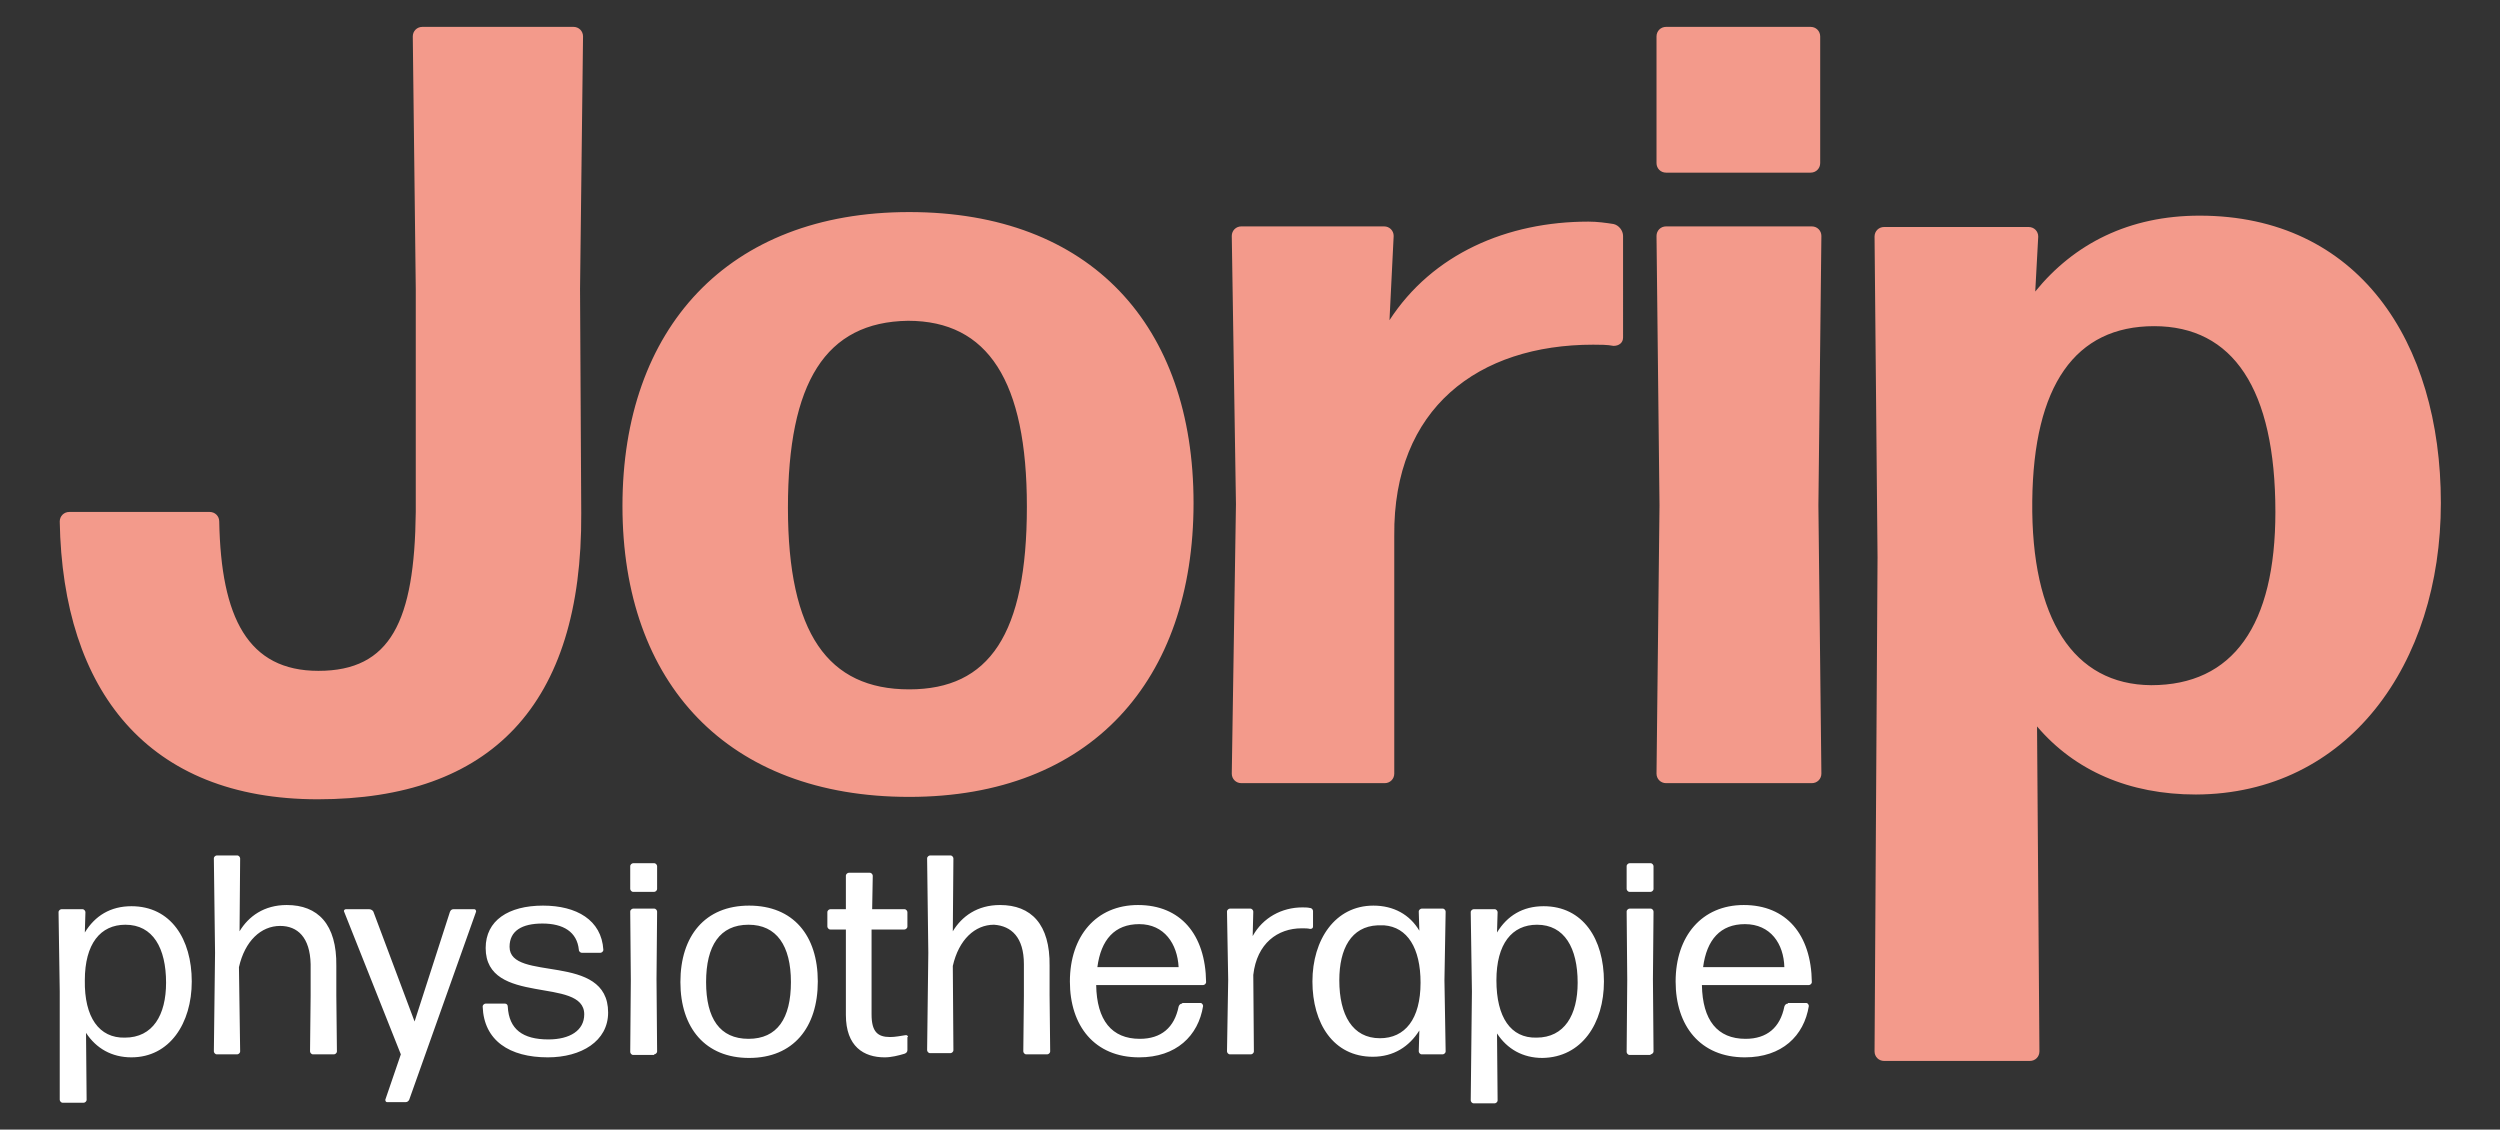
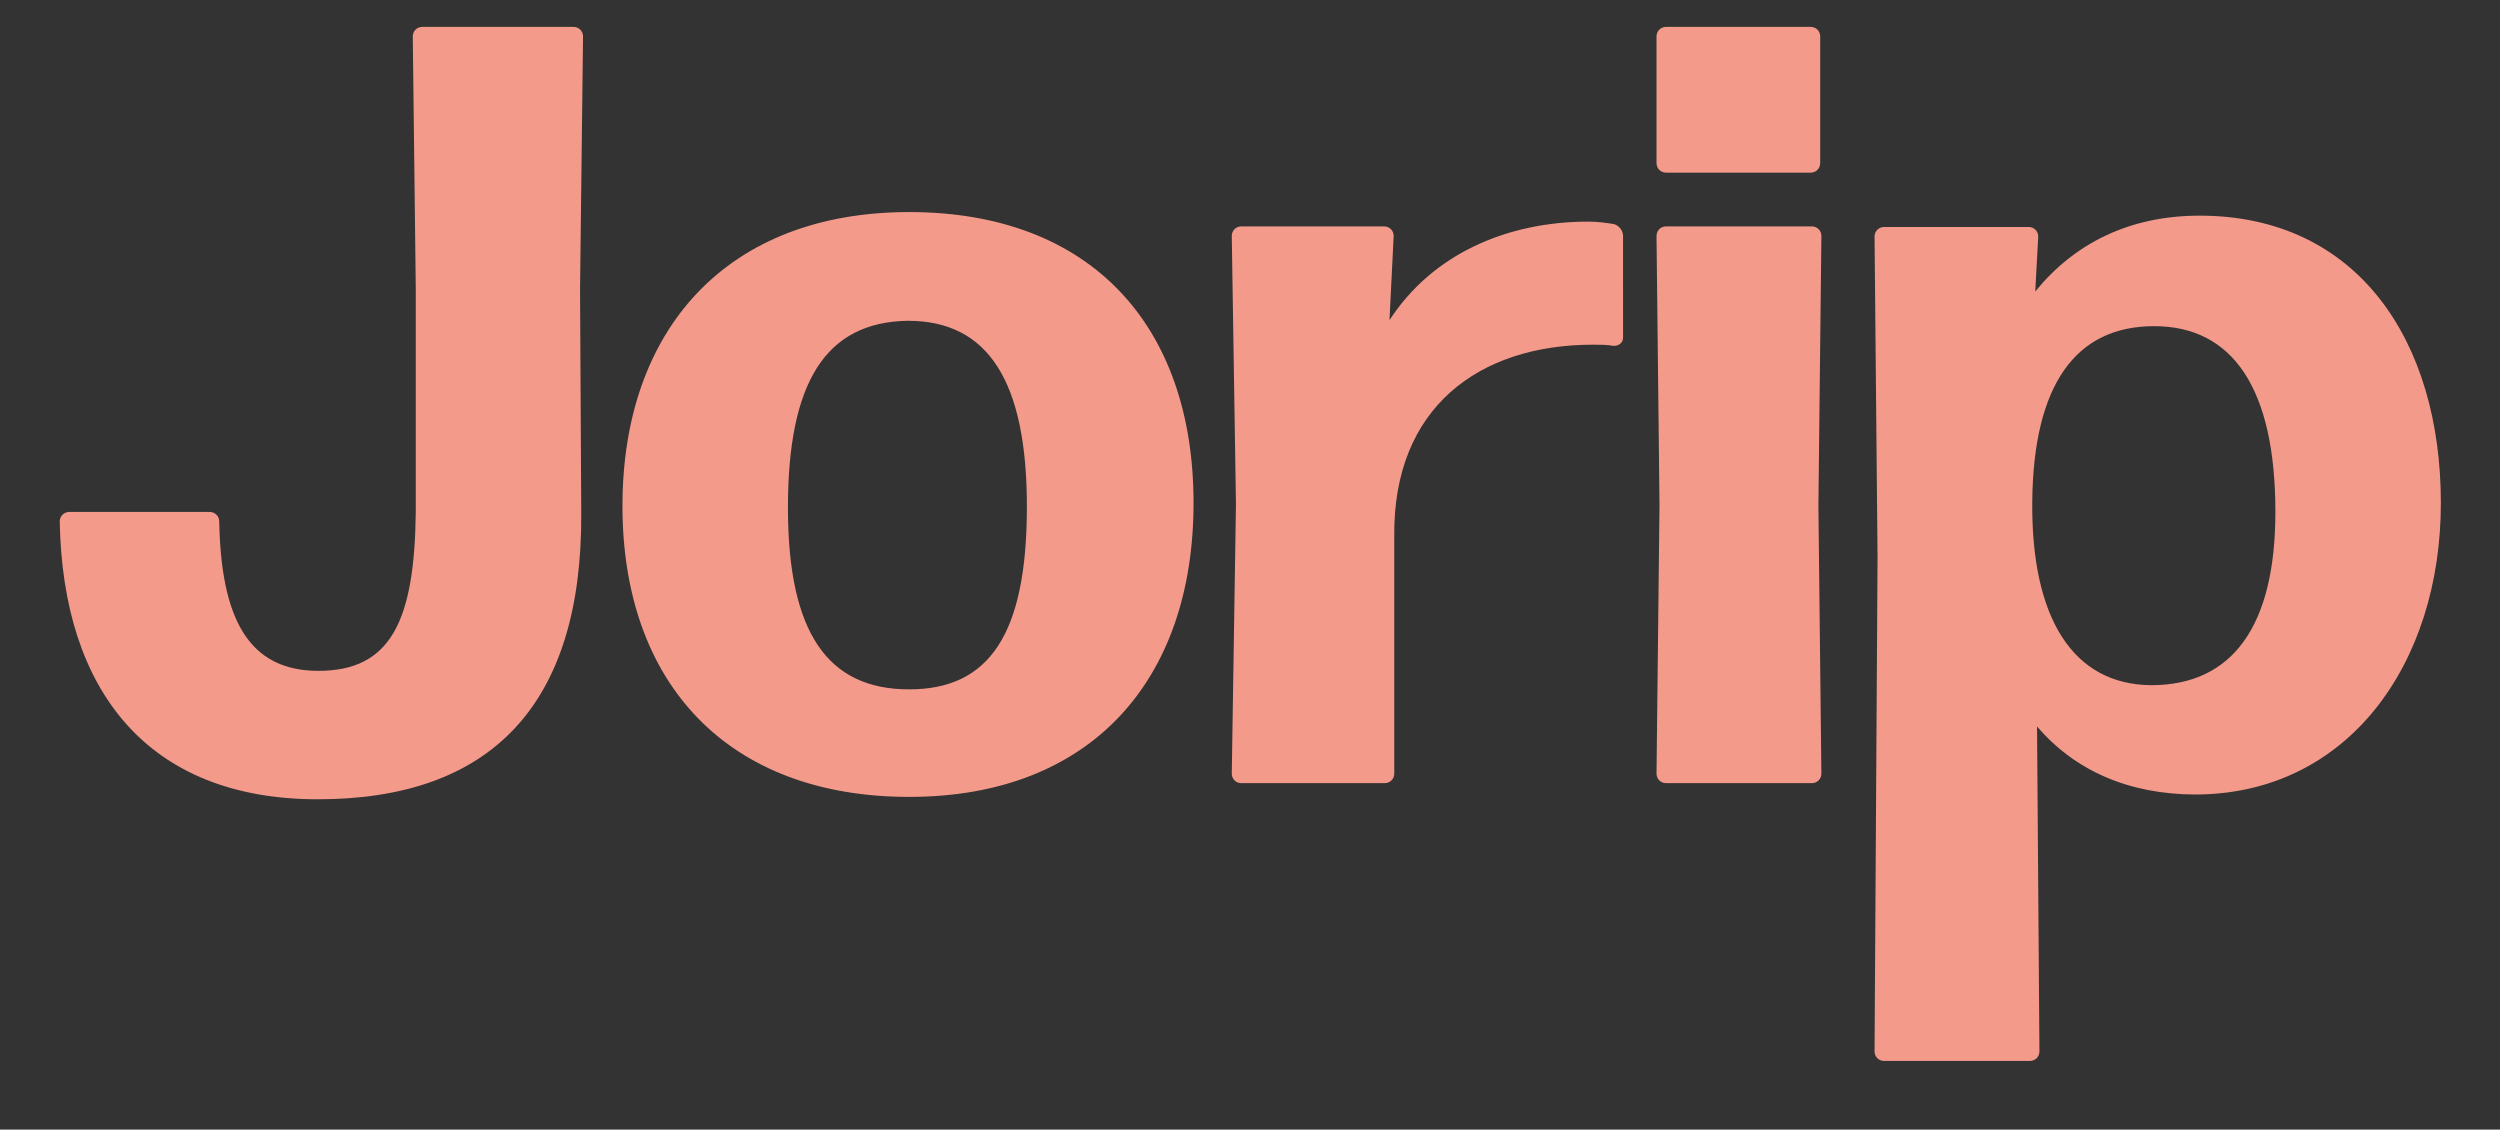
<svg xmlns="http://www.w3.org/2000/svg" id="Ebene_1" x="0px" y="0px" viewBox="0 0 418.5 189.1" style="enable-background:new 0 0 418.5 189.1;" xml:space="preserve">
  <rect x="0" y="0" width="418.5" height="189.1" fill="#333333" stroke="none" />
  <style type="text/css">	.st0{fill:#F39A8B;}	.st1{fill:#FFFFFF;}</style>
  <g>
-     <path class="st0" d="M408.6,84.2c0-27.1-13.9-48.1-40.4-48.1c-11.8,0-21,4.7-27.5,12.7l0.5-9.2c0-0.9-0.7-1.6-1.6-1.6h-24.2  c-0.9,0-1.6,0.7-1.6,1.6l0.5,53.7l-0.5,82.7c0,0.9,0.7,1.6,1.6,1.6h24.4c0.9,0,1.6-0.7,1.6-1.6l-0.4-54.4  c6.3,7.4,15.4,11.4,26.6,11.4C393,132.9,408.6,111.2,408.6,84.2 M340.2,83.9c0.2-19.4,7.2-29.3,20.4-29.3  c13.2,0,20.3,10.5,20.3,31.1c0,19-7.1,29-20.8,29C347.1,114.6,340,103.6,340.2,83.9 M303.3,131.1c0.9,0,1.6-0.7,1.6-1.6l-0.5-44.9  l0.5-45.1c0-0.9-0.7-1.6-1.6-1.6h-24.4c-0.9,0-1.6,0.7-1.6,1.6l0.5,45.1l-0.5,44.9c0,0.9,0.7,1.6,1.6,1.6H303.3z M303.1,28.9  c0.9,0,1.6-0.7,1.6-1.6V6.1c0-0.9-0.7-1.6-1.6-1.6h-24.2c-0.9,0-1.6,0.7-1.6,1.6v21.2c0,0.9,0.7,1.6,1.6,1.6H303.1z M231.8,131.1  c0.9,0,1.6-0.7,1.6-1.6V89.7c-0.2-21.4,14.1-32,33.3-32c1.1,0,2.4,0,3.4,0.2c0.9,0,1.6-0.5,1.6-1.4V39.5c0-0.9-0.7-1.8-1.6-2  c-1.3-0.2-2.7-0.4-4.2-0.4c-13.6,0-26.1,5.4-33.3,16.5l0.7-14.1c0-0.9-0.7-1.6-1.6-1.6h-23.9c-0.9,0-1.6,0.7-1.6,1.6l0.7,44.9  l-0.7,45.1c0,0.9,0.7,1.6,1.6,1.6H231.8z M131.9,85c0-21,6.3-31.1,20.1-31.3c13.4,0,19.9,10.1,19.9,31.1c0,21.4-6.3,30.6-19.7,30.6  C138.6,115.4,131.9,106,131.9,85 M199.8,84.2c0-29.7-17.2-48.7-47.6-48.7s-48,19.5-48,49.2c0,29.7,17.6,48.7,48,48.7  S199.8,113.9,199.8,84.2 M97.3,85.9l-0.2-37.5l0.5-42.3c0-0.9-0.7-1.6-1.6-1.6H70.7c-0.9,0-1.6,0.7-1.6,1.6l0.5,42.3v37.3  c-0.2,18.3-4.2,26.6-16.3,26.6c-11.8,0-16.3-8.9-16.6-25c0-0.9-0.7-1.6-1.6-1.6H11.6c-0.9,0-1.6,0.7-1.6,1.6  c0.5,28.4,14.8,46.5,43.2,46.5C82.1,133.8,97.5,118.1,97.3,85.9" />
-     <path class="st1" d="M298.7,161.9h-13.6c0.6-4.6,2.9-7.2,7-7.2C296.4,154.7,298.6,158,298.7,161.9 M299.3,168  c-0.3,0-0.5,0.2-0.6,0.5c-0.7,3.5-2.9,5.4-6.5,5.4c-4.7,0-7.2-3.1-7.3-9h17.9c0.2,0,0.5-0.2,0.5-0.5c-0.1-8-4.3-12.9-11.4-12.9  c-7,0-11.4,5.2-11.4,12.8c0,7.4,4.1,12.7,11.6,12.7c6.2,0,9.9-3.6,10.7-8.6c0-0.2-0.2-0.5-0.4-0.5H299.3z M276.3,176.5  c0.2,0,0.5-0.2,0.5-0.5l-0.1-12.1l0.1-11.3c0-0.2-0.2-0.5-0.5-0.5h-3.5c-0.2,0-0.5,0.2-0.5,0.5l0.1,11.4l-0.1,12.1  c0,0.2,0.2,0.5,0.5,0.5H276.3z M276.3,149.3c0.2,0,0.5-0.2,0.5-0.5V145c0-0.2-0.2-0.5-0.5-0.5h-3.5c-0.2,0-0.5,0.2-0.5,0.5v3.8  c0,0.2,0.2,0.5,0.5,0.5H276.3z M268.5,164.3c0-7.1-3.5-12.6-10.1-12.6c-3.5,0-6.1,1.6-7.8,4.4l0.1-3.4c0-0.2-0.2-0.5-0.5-0.5h-3.5  c-0.2,0-0.5,0.2-0.5,0.5l0.2,13.3l-0.2,18.2c0,0.2,0.2,0.5,0.5,0.5h3.5c0.2,0,0.5-0.2,0.5-0.5l-0.1-11.2c1.7,2.6,4.3,4.1,7.6,4.1  C264.8,177,268.5,171.3,268.5,164.3 M250.5,164.1c0-6.1,2.6-9.3,6.8-9.3c4.6,0,6.8,3.9,6.8,9.7c0,5.4-2.2,9.2-6.9,9.2  C252.9,173.8,250.5,170.3,250.5,164.1 M241.5,176.5c0.2,0,0.5-0.2,0.5-0.5l-0.2-11.9l0.2-11.5c0-0.2-0.2-0.5-0.5-0.5H238  c-0.2,0-0.5,0.2-0.5,0.5l0.1,3.2c-1.6-2.7-4.3-4.2-7.7-4.2c-6.4,0-10.2,5.7-10.2,12.7c0,7,3.5,12.6,10.1,12.6  c3.5,0,6.1-1.7,7.8-4.4l-0.1,3.5c0,0.2,0.2,0.5,0.5,0.5H241.5z M224.2,164.1c0-5.3,2-9,6.4-9.2c0.2,0,0.9,0,1.1,0  c3.9,0.3,6.1,3.8,6.1,9.6c0,6.1-2.6,9.3-6.8,9.3C226.4,173.8,224.2,169.9,224.2,164.1 M209.4,176.5c0.2,0,0.5-0.2,0.5-0.5  l-0.1-12.8c0.6-5.3,4.1-7.8,8.1-7.8c0.6,0,1,0,1.4,0.1c0.3,0,0.5-0.1,0.5-0.4v-2.6c0-0.2-0.2-0.5-0.5-0.5c-0.4-0.1-0.9-0.1-1.3-0.1  c-3.4,0-6.6,1.7-8.3,4.8l0.1-4.1c0-0.2-0.2-0.5-0.5-0.5h-3.4c-0.2,0-0.5,0.2-0.5,0.5l0.2,11.4l-0.2,12c0,0.2,0.2,0.5,0.5,0.5H209.4  z M197.3,161.9h-13.6c0.6-4.6,2.9-7.2,7-7.2C194.9,154.7,197.1,158,197.3,161.9 M197.9,168c-0.3,0-0.5,0.2-0.6,0.5  c-0.7,3.5-2.9,5.4-6.5,5.4c-4.7,0-7.2-3.1-7.3-9h17.9c0.2,0,0.5-0.2,0.5-0.5c-0.1-8-4.3-12.9-11.4-12.9c-7,0-11.4,5.2-11.4,12.8  c0,7.4,4.1,12.7,11.6,12.7c6.2,0,9.9-3.6,10.7-8.6c0-0.2-0.2-0.5-0.4-0.5H197.9z M171.4,161.4v5.3l-0.1,9.3c0,0.2,0.2,0.5,0.5,0.5  h3.5c0.2,0,0.5-0.2,0.5-0.5l-0.1-9.4l0-4.9c0.1-7-3.1-10.2-8.3-10.2c-3.8,0-6.4,1.9-7.9,4.4l0.1-12.2c0-0.2-0.2-0.5-0.5-0.5h-3.4  c-0.2,0-0.5,0.2-0.5,0.5l0.2,15.8l-0.2,16.3c0,0.2,0.2,0.5,0.5,0.5h3.4c0.2,0,0.5-0.2,0.5-0.5l-0.1-14.1c1-4.4,3.7-6.9,6.9-6.9  C169.3,155,171.4,156.9,171.4,161.4 M152,173.6c0-0.2-0.2-0.4-0.5-0.3c-0.7,0.1-1.6,0.3-2.5,0.3c-2.1,0-3.1-0.9-3.1-3.8v-14.2h5.5  c0.2,0,0.5-0.2,0.5-0.5v-2.4c0-0.2-0.2-0.5-0.5-0.5H146l0.1-5.6c0-0.2-0.2-0.5-0.5-0.5h-3.5c-0.2,0-0.5,0.2-0.5,0.5l0,5.6h-2.6  c-0.2,0-0.5,0.2-0.5,0.5v2.4c0,0.2,0.2,0.5,0.5,0.5h2.6v14.3c0,5.3,3,7.1,6.5,7.1c1.1,0,2.3-0.3,3.3-0.6c0.3-0.1,0.5-0.3,0.5-0.6  V173.6z M118.2,164.4c0-6.1,2.3-9.6,7.1-9.6c4.7,0,7.1,3.5,7.1,9.6c0,6.1-2.3,9.5-7.1,9.5S118.2,170.5,118.2,164.4 M136.9,164.3  c0-7.7-4.1-12.7-11.5-12.7c-7.4,0-11.5,5.1-11.5,12.8c0,7.7,4.2,12.7,11.5,12.7C132.8,177.1,136.9,172,136.9,164.3 M109.5,176.5  c0.2,0,0.5-0.2,0.5-0.5l-0.1-12.1l0.1-11.3c0-0.2-0.2-0.5-0.5-0.5H106c-0.2,0-0.5,0.2-0.5,0.5l0.1,11.4l-0.1,12.1  c0,0.2,0.2,0.5,0.5,0.5H109.5z M109.5,149.3c0.2,0,0.5-0.2,0.5-0.5V145c0-0.2-0.2-0.5-0.5-0.5H106c-0.2,0-0.5,0.2-0.5,0.5v3.8  c0,0.2,0.2,0.5,0.5,0.5H109.5z M101.8,169.5c0-10.2-16.5-5-16.5-11c0-2.7,2.1-3.9,5.5-3.9c3.5,0,5.8,1.4,6.1,4.4  c0,0.3,0.3,0.5,0.5,0.5h3.1c0.2,0,0.5-0.2,0.5-0.5c-0.3-5-4.5-7.4-10.1-7.4c-5.8,0-9.6,2.5-9.6,7.1c0,9.8,16.5,4.7,16.5,11.1  c0,2.7-2.4,4.2-6,4.2c-4.3,0-6.6-1.7-6.8-5.5c0-0.3-0.2-0.5-0.5-0.5h-3.2c-0.2,0-0.5,0.2-0.5,0.5c0.2,5.7,4.5,8.5,10.9,8.5  C97.3,177,101.8,174.3,101.8,169.5 M79.7,152.6c0-0.2-0.1-0.4-0.3-0.4h-3.5c-0.3,0-0.5,0.2-0.6,0.5l-5.9,18.3l-6.9-18.4  c-0.1-0.2-0.4-0.4-0.7-0.4h-3.9c-0.2,0-0.4,0.2-0.3,0.4l9.5,23.9l-2.6,7.6c0,0.2,0.1,0.4,0.3,0.4h3.1c0.3,0,0.5-0.2,0.6-0.4  L79.7,152.6z M52,161.4v5.3l-0.1,9.3c0,0.2,0.2,0.5,0.5,0.5h3.5c0.2,0,0.5-0.2,0.5-0.5l-0.1-9.4l0-4.9c0.1-7-3.1-10.2-8.3-10.2  c-3.8,0-6.4,1.9-7.9,4.4l0.1-12.2c0-0.2-0.2-0.5-0.5-0.5h-3.4c-0.2,0-0.5,0.2-0.5,0.5l0.2,15.8L35.8,176c0,0.2,0.2,0.5,0.5,0.5h3.4  c0.2,0,0.5-0.2,0.5-0.5L40,161.9c1-4.4,3.7-6.9,6.9-6.9C49.8,155,51.9,156.9,52,161.4 M32.1,164.3c0-7.1-3.5-12.6-10.1-12.6  c-3.5,0-6.1,1.6-7.8,4.4l0.1-3.4c0-0.2-0.2-0.5-0.5-0.5h-3.5c-0.2,0-0.5,0.2-0.5,0.5l0.2,13.3L10,184.1c0,0.2,0.2,0.5,0.5,0.5H14  c0.2,0,0.5-0.2,0.5-0.5l-0.1-11.2c1.7,2.6,4.3,4.1,7.6,4.1C28.4,177,32.1,171.3,32.1,164.3 M14.2,164.1c0-6.1,2.6-9.3,6.8-9.3  c4.6,0,6.8,3.9,6.8,9.7c0,5.4-2.2,9.2-6.9,9.2C16.6,173.8,14.1,170.3,14.2,164.1" />
+     <path class="st0" d="M408.6,84.2c0-27.1-13.9-48.1-40.4-48.1c-11.8,0-21,4.7-27.5,12.7l0.5-9.2c0-0.9-0.7-1.6-1.6-1.6h-24.2  c-0.9,0-1.6,0.7-1.6,1.6l0.5,53.7l-0.5,82.7c0,0.9,0.7,1.6,1.6,1.6h24.4c0.9,0,1.6-0.7,1.6-1.6l-0.4-54.4  c6.3,7.4,15.4,11.4,26.6,11.4C393,132.9,408.6,111.2,408.6,84.2 M340.2,83.9c0.2-19.4,7.2-29.3,20.4-29.3  c13.2,0,20.3,10.5,20.3,31.1c0,19-7.1,29-20.8,29C347.1,114.6,340,103.6,340.2,83.9 M303.3,131.1c0.9,0,1.6-0.7,1.6-1.6l-0.5-44.9  l0.5-45.1c0-0.9-0.7-1.6-1.6-1.6h-24.4c-0.9,0-1.6,0.7-1.6,1.6l0.5,45.1l-0.5,44.9c0,0.9,0.7,1.6,1.6,1.6H303.3M303.1,28.9  c0.9,0,1.6-0.7,1.6-1.6V6.1c0-0.9-0.7-1.6-1.6-1.6h-24.2c-0.9,0-1.6,0.7-1.6,1.6v21.2c0,0.9,0.7,1.6,1.6,1.6H303.1z M231.8,131.1  c0.9,0,1.6-0.7,1.6-1.6V89.7c-0.2-21.4,14.1-32,33.3-32c1.1,0,2.4,0,3.4,0.2c0.9,0,1.6-0.5,1.6-1.4V39.5c0-0.9-0.7-1.8-1.6-2  c-1.3-0.2-2.7-0.4-4.2-0.4c-13.6,0-26.1,5.4-33.3,16.5l0.7-14.1c0-0.9-0.7-1.6-1.6-1.6h-23.9c-0.9,0-1.6,0.7-1.6,1.6l0.7,44.9  l-0.7,45.1c0,0.9,0.7,1.6,1.6,1.6H231.8z M131.9,85c0-21,6.3-31.1,20.1-31.3c13.4,0,19.9,10.1,19.9,31.1c0,21.4-6.3,30.6-19.7,30.6  C138.6,115.4,131.9,106,131.9,85 M199.8,84.2c0-29.7-17.2-48.7-47.6-48.7s-48,19.5-48,49.2c0,29.7,17.6,48.7,48,48.7  S199.8,113.9,199.8,84.2 M97.3,85.9l-0.2-37.5l0.5-42.3c0-0.9-0.7-1.6-1.6-1.6H70.7c-0.9,0-1.6,0.7-1.6,1.6l0.5,42.3v37.3  c-0.2,18.3-4.2,26.6-16.3,26.6c-11.8,0-16.3-8.9-16.6-25c0-0.9-0.7-1.6-1.6-1.6H11.6c-0.9,0-1.6,0.7-1.6,1.6  c0.5,28.4,14.8,46.5,43.2,46.5C82.1,133.8,97.5,118.1,97.3,85.9" />
  </g>
</svg>